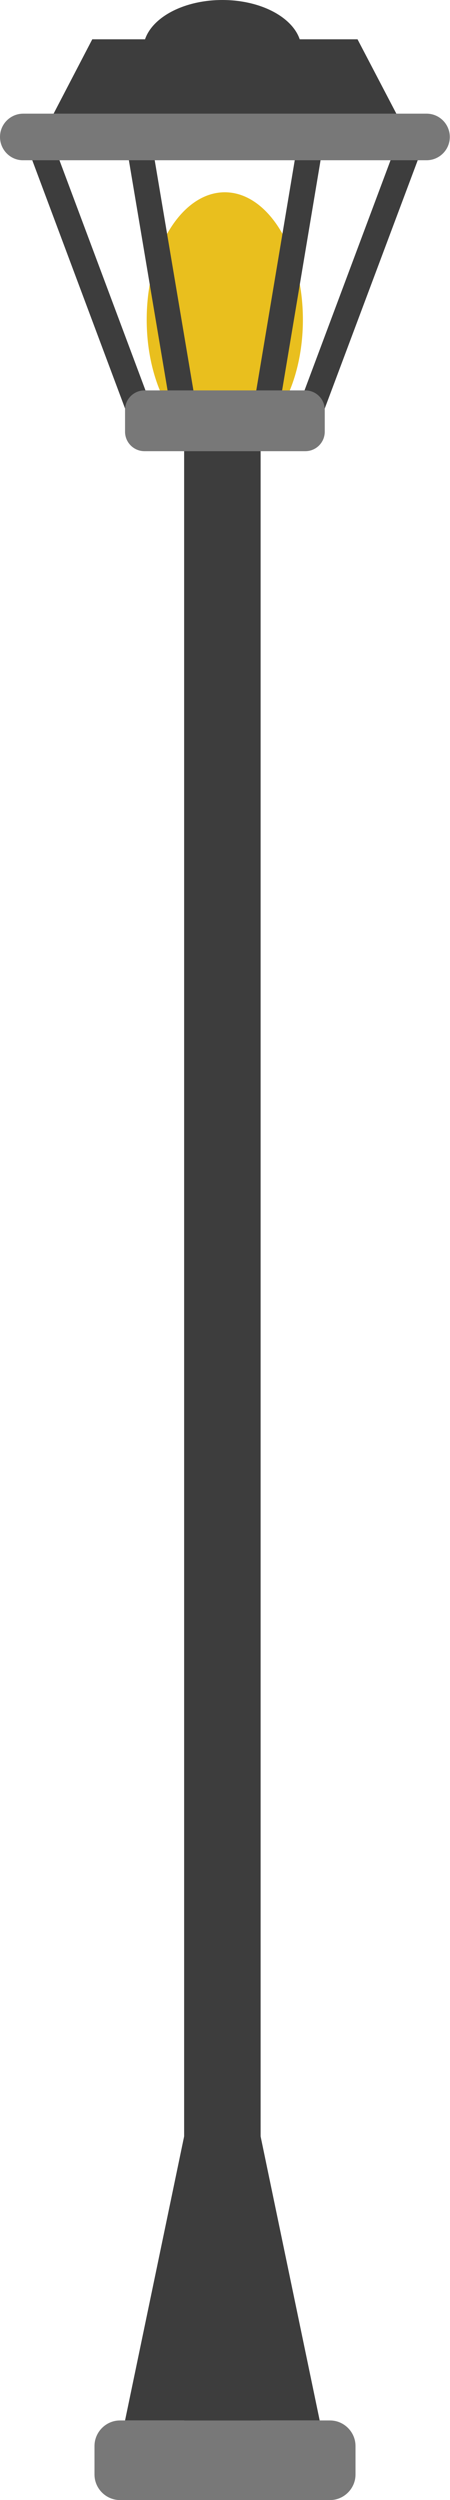
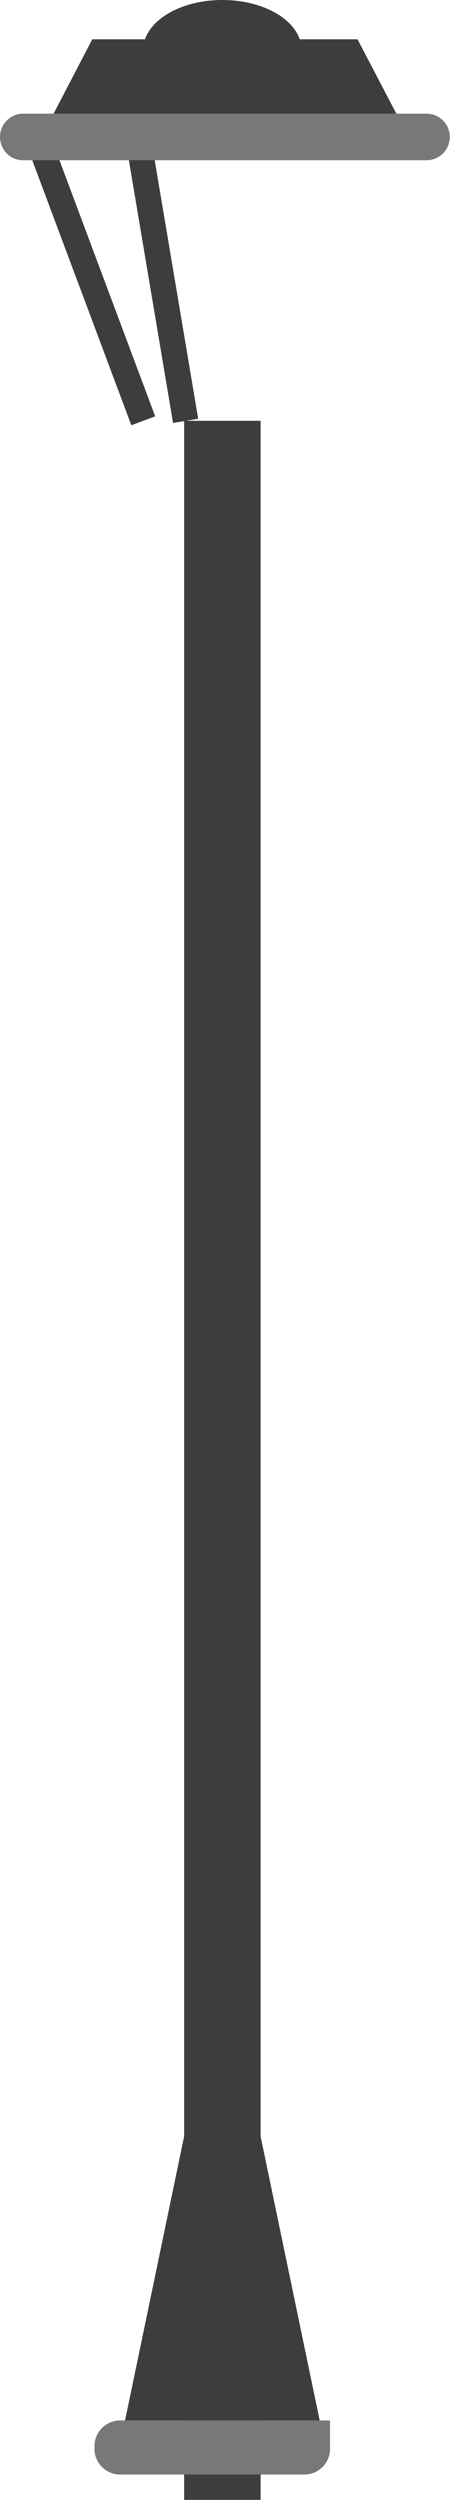
<svg xmlns="http://www.w3.org/2000/svg" version="1.1" x="0px" y="0px" width="22.24px" height="123.4px" viewBox="0 0 22.24 123.4" style="enable-background:new 0 0 22.24 123.4;" xml:space="preserve">
  <style type="text/css">
	.st0{fill:#E9BF1E;}
	.st1{fill:#3D3D3D;}
	.st2{fill:#787878;}
</style>
  <defs>
</defs>
-   <path class="st0" d="M7.25,15.78c0,3.47,1.73,6.29,3.86,6.29c2.13,0,3.86-2.81,3.86-6.29c0-3.47-1.73-6.29-3.86-6.29  C8.98,9.49,7.25,12.31,7.25,15.78z" />
  <g>
    <polygon class="st1" points="11.12,1.94 11.12,6.76 2.05,6.76 4.56,1.94  " />
  </g>
  <g>
    <polygon class="st1" points="11.12,1.94 11.12,6.76 20.19,6.76 17.67,1.94  " />
  </g>
  <g>
    <rect x="7.37" y="6.67" transform="matrix(0.986 -0.166 0.166 0.986 -2.179 1.523)" class="st1" width="1.26" height="14.2" />
  </g>
  <g>
    <polygon class="st1" points="6.49,20.99 7.67,20.55 2.43,6.55 1.25,6.99  " />
  </g>
  <g>
-     <rect x="7.13" y="13.14" transform="matrix(0.165 -0.986 0.986 0.165 -1.701 25.53)" class="st1" width="14.2" height="1.26" />
-   </g>
+     </g>
  <g>
-     <polygon class="st1" points="15.74,20.99 20.99,6.99 19.81,6.55 14.57,20.55  " />
-   </g>
+     </g>
  <g>
    <rect x="9.1" y="20.77" class="st1" width="3.78" height="102.62" />
  </g>
  <g>
    <g>
-       <path class="st2" d="M4.67,120.73c0-0.69,0.57-1.26,1.26-1.26h10.38c0.69,0,1.26,0.57,1.26,1.26v1.41c0,0.69-0.57,1.26-1.26,1.26    H5.93c-0.69,0-1.26-0.57-1.26-1.26V120.73z" />
+       <path class="st2" d="M4.67,120.73c0-0.69,0.57-1.26,1.26-1.26h10.38v1.41c0,0.69-0.57,1.26-1.26,1.26    H5.93c-0.69,0-1.26-0.57-1.26-1.26V120.73z" />
    </g>
  </g>
  <g>
-     <path class="st2" d="M6.18,20.23c0-0.53,0.43-0.96,0.96-0.96h7.95c0.53,0,0.96,0.43,0.96,0.96v1.08c0,0.53-0.43,0.96-0.96,0.96   H7.14c-0.53,0-0.96-0.43-0.96-0.96V20.23z" />
-   </g>
+     </g>
  <g>
    <polygon class="st1" points="15.8,119.47 12.72,104.68 10.99,104.68 10.99,119.47  " />
  </g>
  <g>
    <polygon class="st1" points="6.18,119.47 9.26,104.68 10.99,104.68 10.99,119.47  " />
  </g>
  <g>
    <g>
      <path class="st2" d="M0,6.76c0-0.64,0.52-1.15,1.15-1.15h19.93c0.64,0,1.15,0.52,1.15,1.15l0,0c0,0.64-0.52,1.15-1.15,1.15H1.15    C0.52,7.92,0,7.4,0,6.76L0,6.76z" />
    </g>
  </g>
  <g>
    <path class="st1" d="M7.08,2.46c0,1.36,1.75,2.45,3.91,2.45c2.16,0,3.91-1.1,3.91-2.45C14.9,1.1,13.15,0,10.99,0   C8.83,0,7.08,1.1,7.08,2.46z" />
  </g>
</svg>